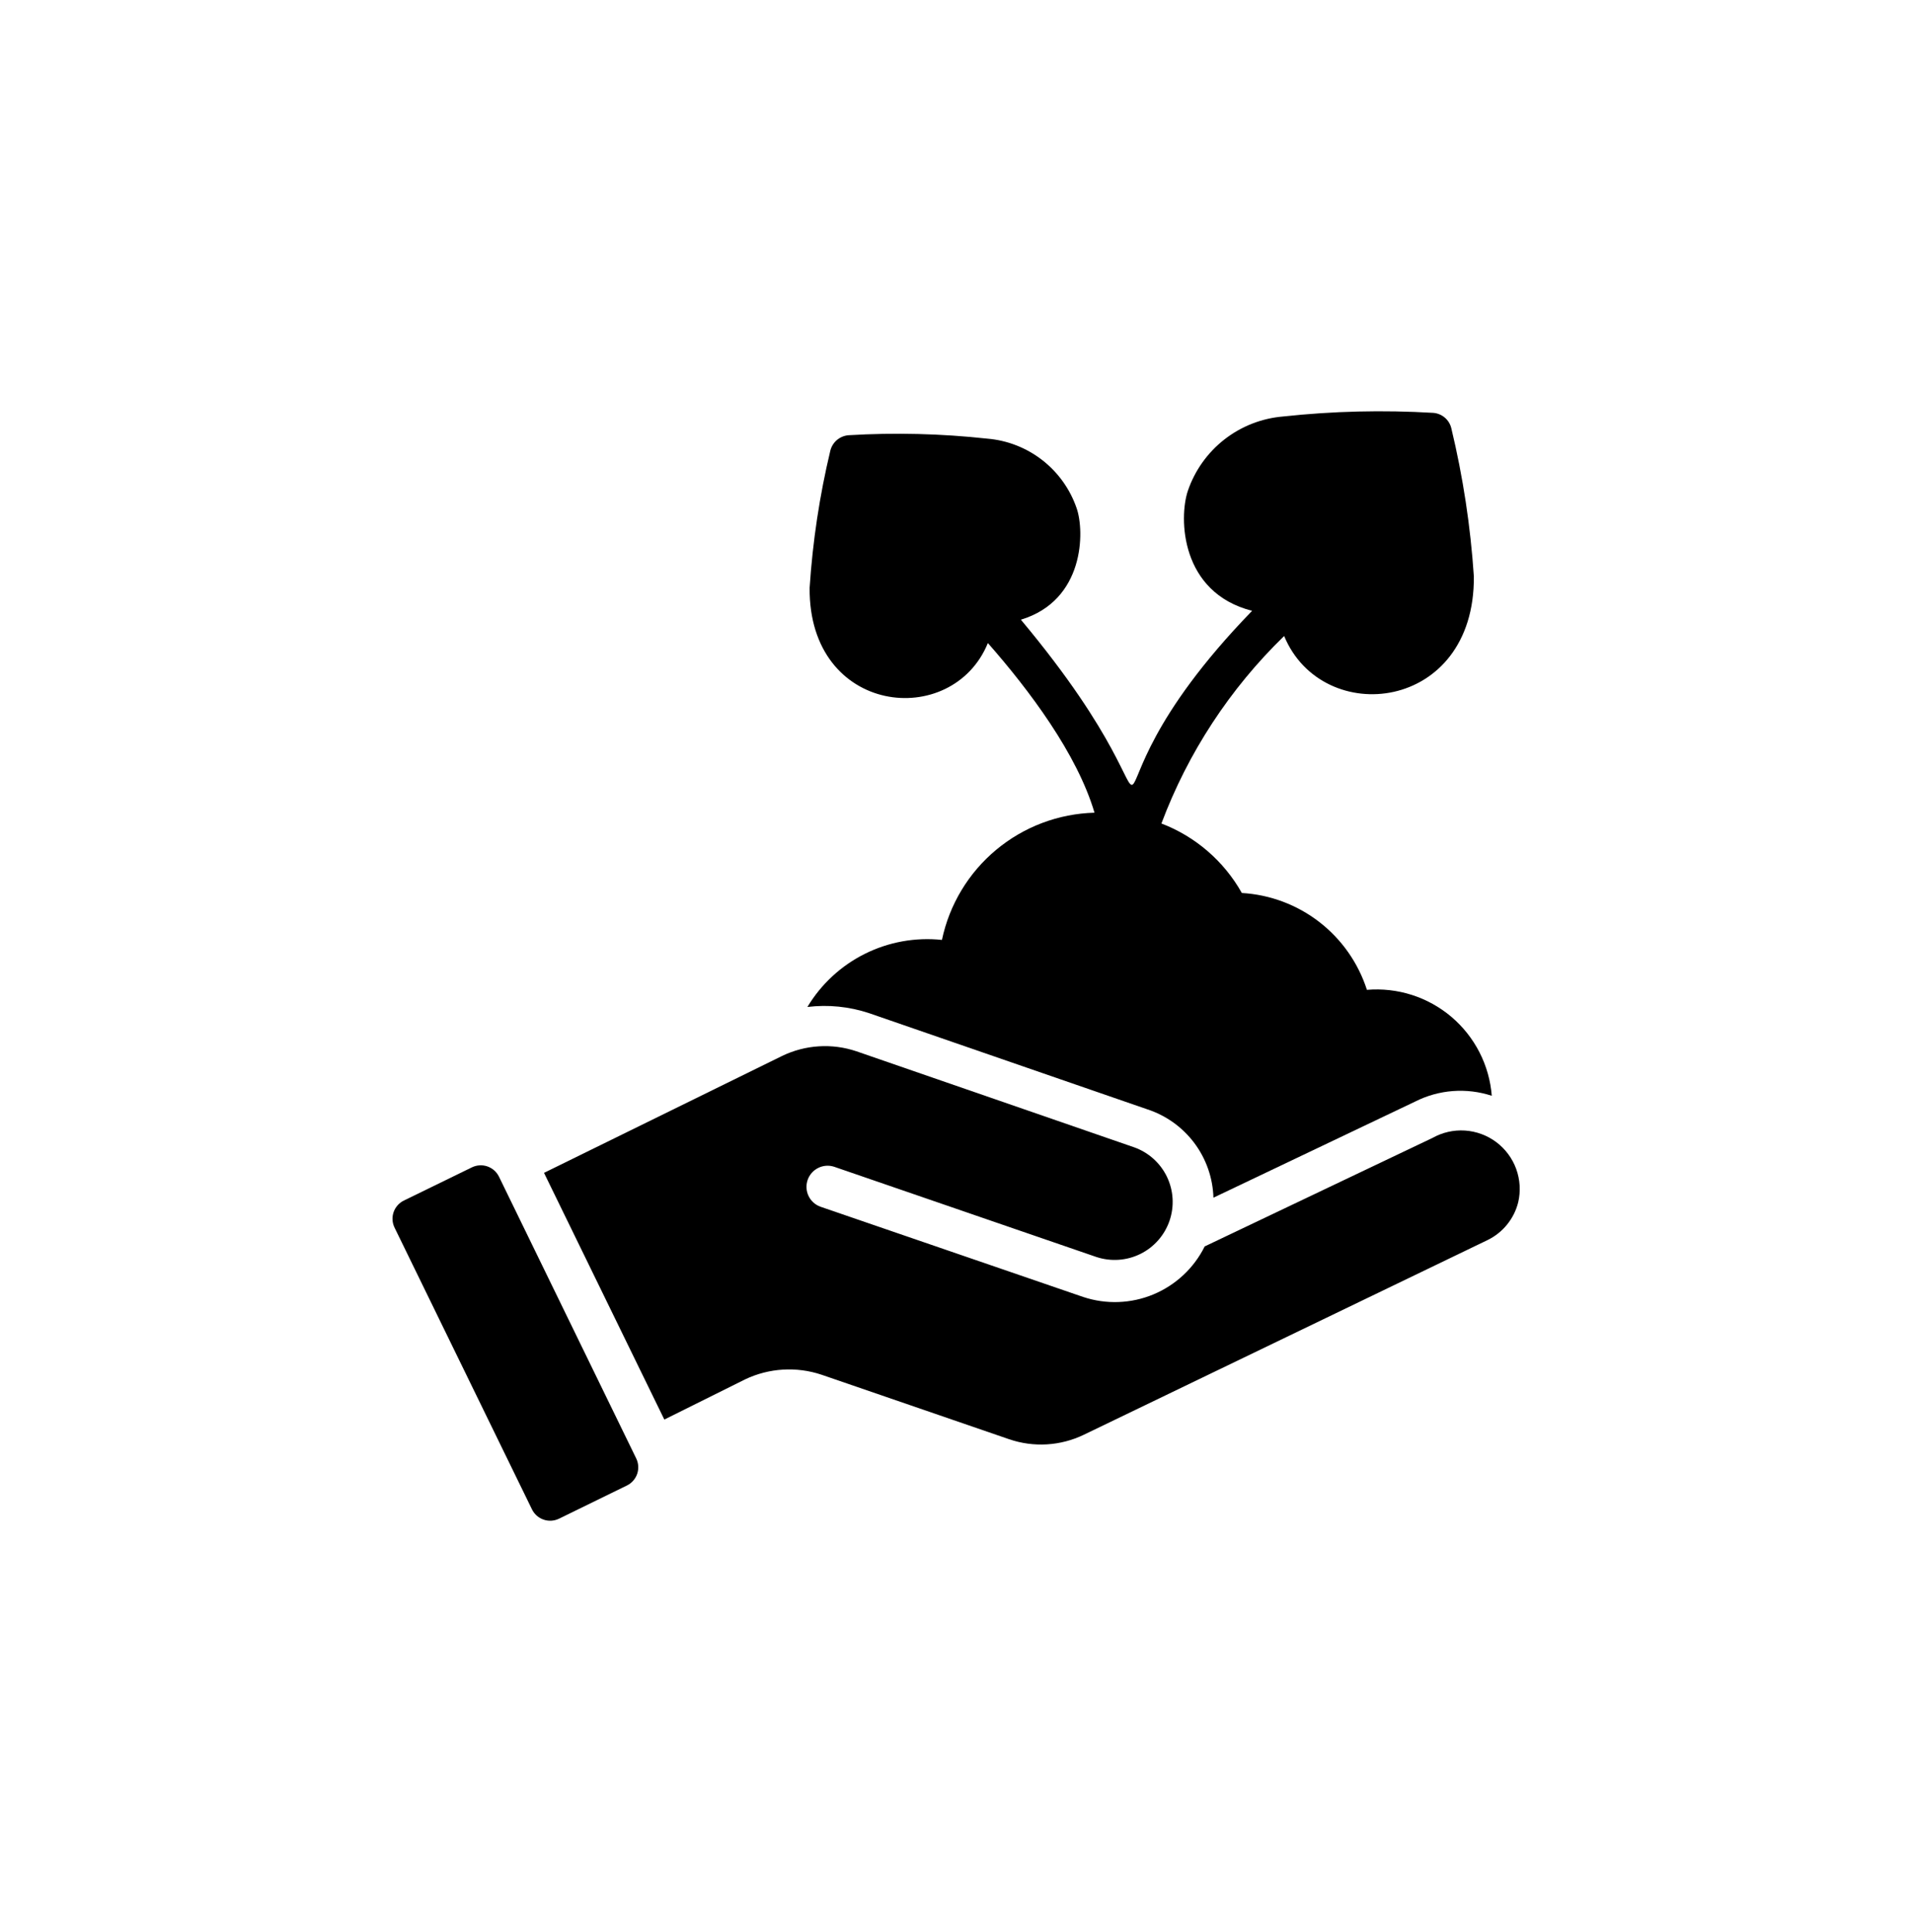
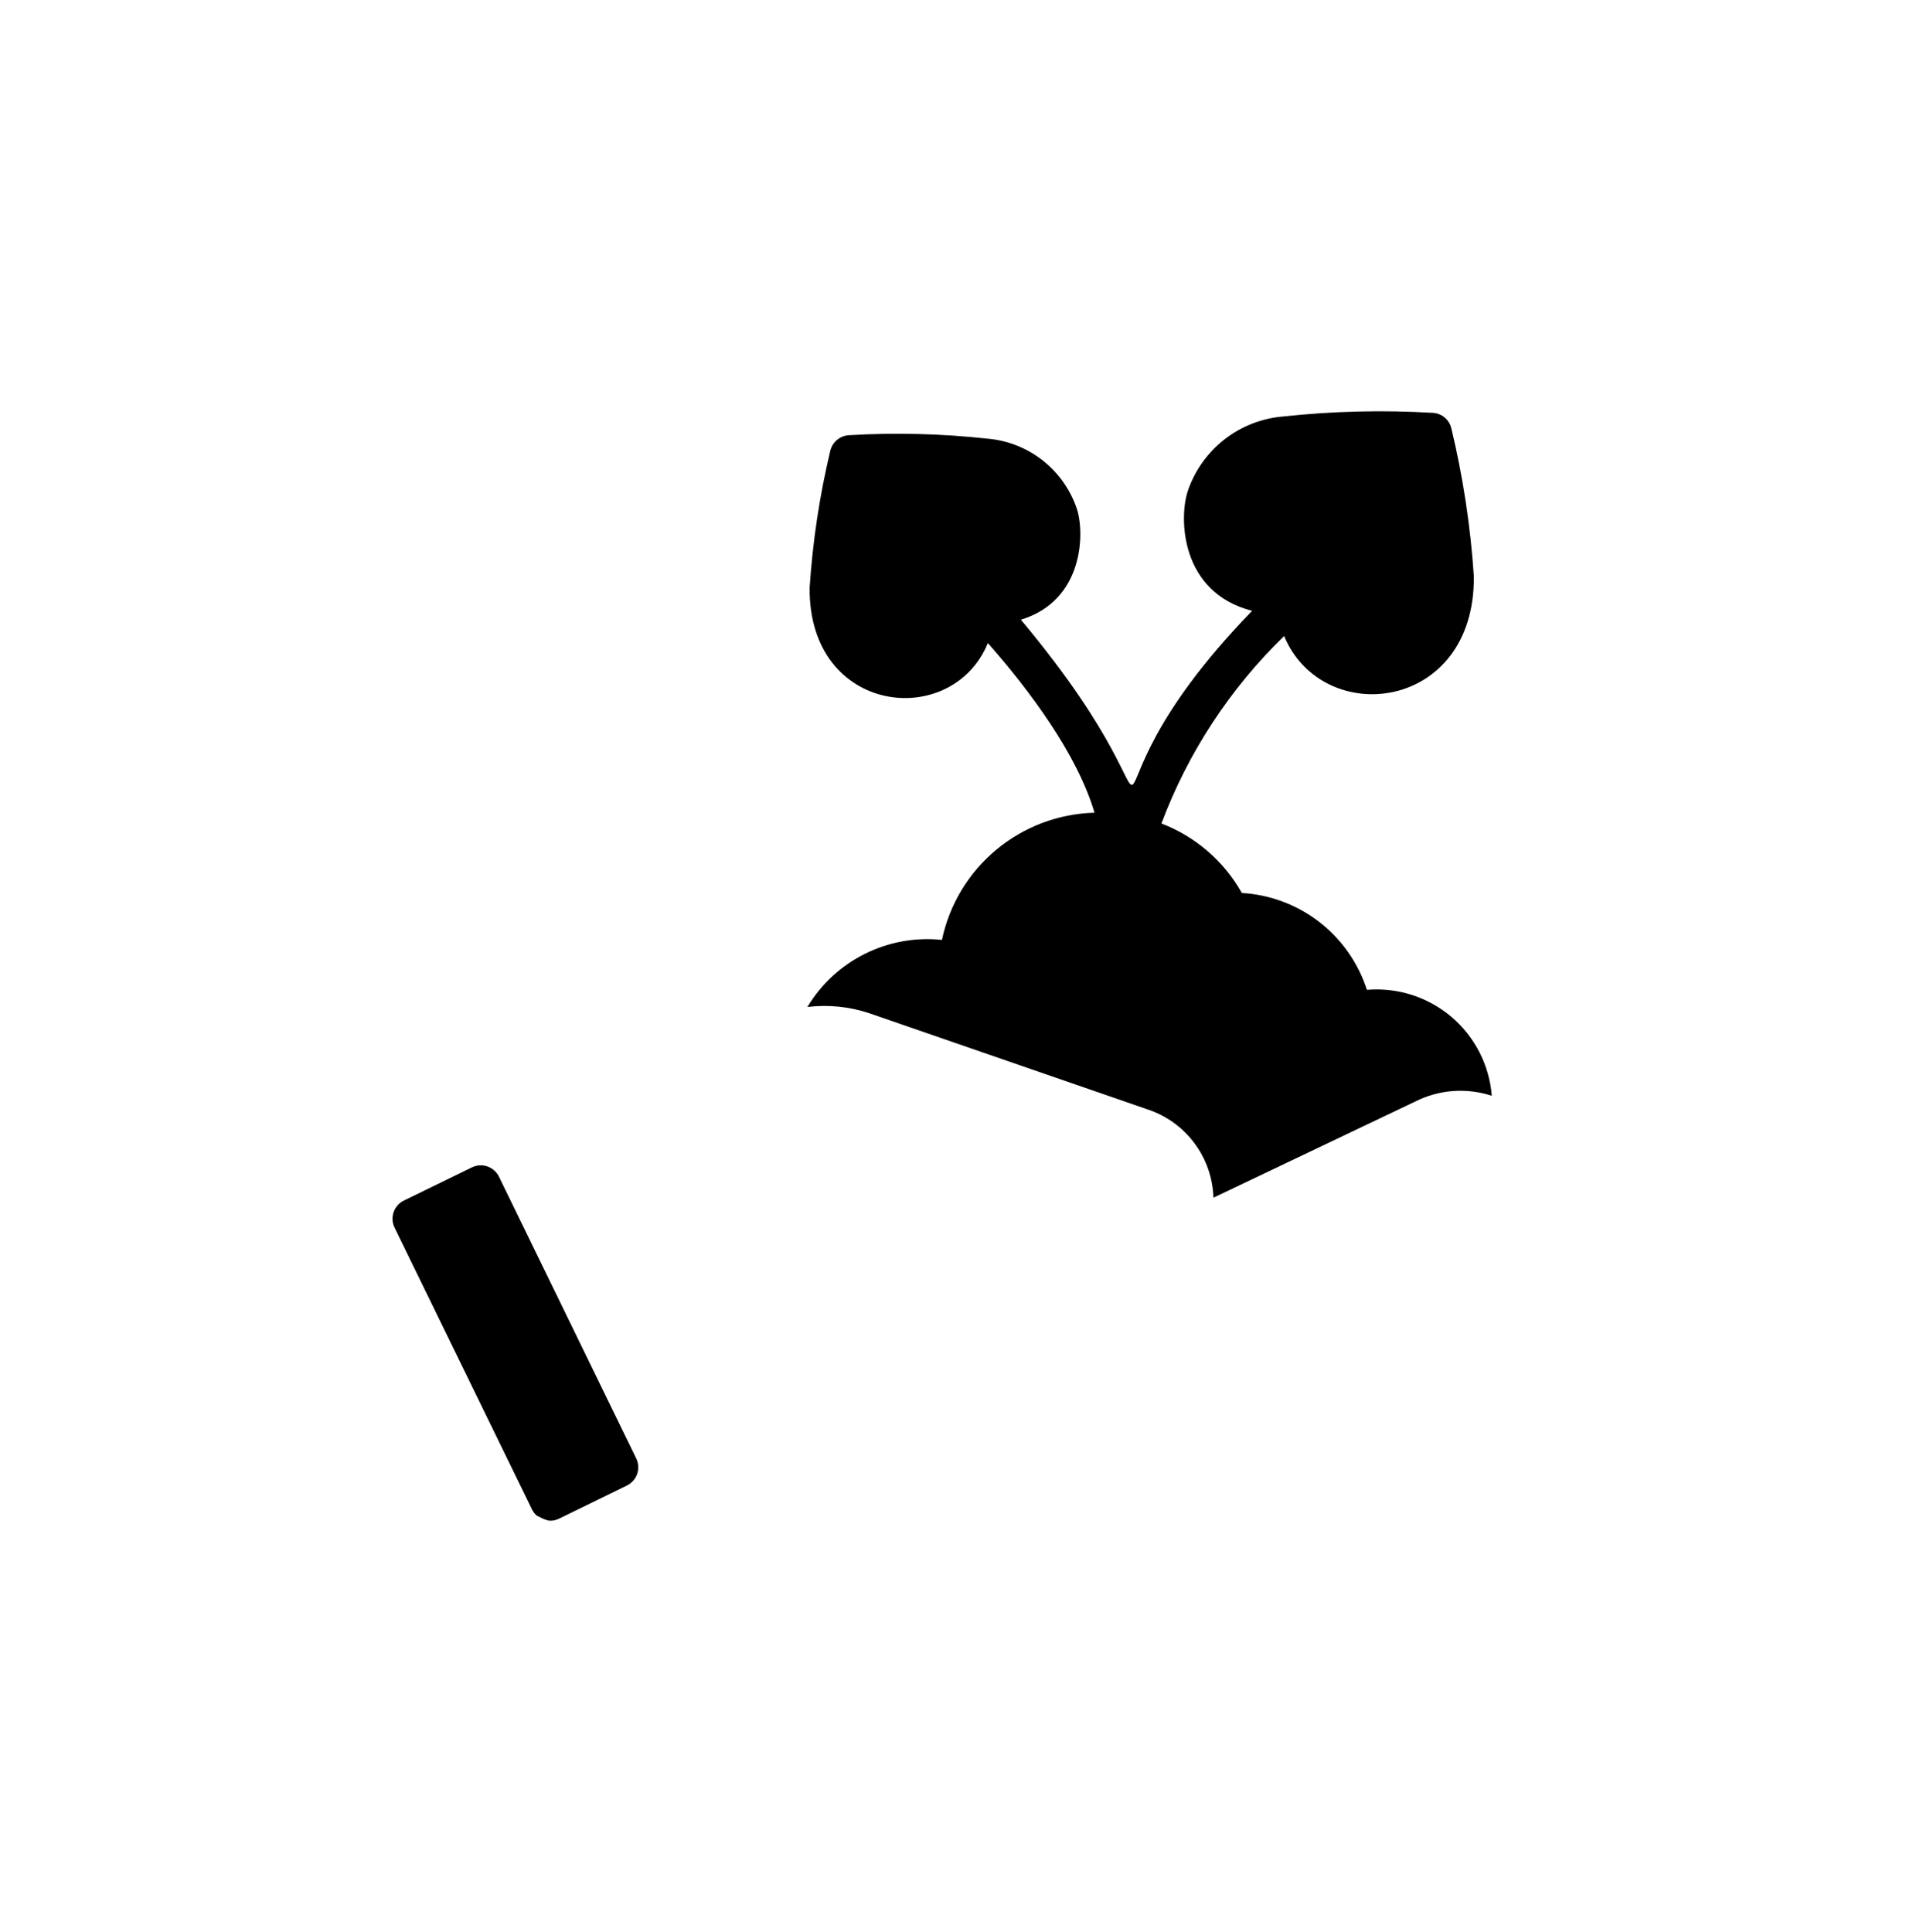
<svg xmlns="http://www.w3.org/2000/svg" width="100" height="101" viewBox="0 0 100 101" fill="none">
-   <path d="M26.084 61.515C26.023 61.39 25.938 61.278 25.834 61.186C25.73 61.094 25.608 61.023 25.477 60.977C25.345 60.932 25.206 60.913 25.067 60.922C24.928 60.93 24.793 60.966 24.667 61.027L21.113 62.761C20.86 62.884 20.667 63.103 20.575 63.368C20.484 63.634 20.502 63.925 20.625 64.177L27.808 78.905C27.869 79.03 27.954 79.142 28.058 79.234C28.162 79.326 28.284 79.397 28.415 79.442C28.547 79.488 28.686 79.507 28.825 79.498C28.964 79.489 29.1 79.453 29.225 79.392L32.77 77.659C33.023 77.536 33.215 77.317 33.307 77.052C33.398 76.787 33.38 76.496 33.258 76.244L26.084 61.515Z" fill="black" />
-   <path d="M74.876 59.491L62.974 65.16C62.411 66.292 61.458 67.183 60.29 67.669C59.123 68.154 57.819 68.201 56.619 67.801L42.883 63.082C42.611 62.983 42.389 62.781 42.265 62.52C42.141 62.259 42.124 61.959 42.218 61.686C42.312 61.413 42.51 61.187 42.768 61.058C43.027 60.928 43.325 60.905 43.601 60.994L57.315 65.713C58.073 65.963 58.9 65.905 59.615 65.551C60.331 65.196 60.877 64.573 61.136 63.818C61.395 63.062 61.346 62.236 60.999 61.516C60.652 60.797 60.035 60.244 59.283 59.977L44.772 54.96C43.494 54.528 42.097 54.616 40.882 55.203L28.438 61.314L34.727 74.211L38.948 72.111C40.199 71.514 41.634 71.427 42.949 71.868L52.751 75.239C54.032 75.678 55.433 75.594 56.652 75.007L77.76 64.828C78.156 64.636 78.504 64.359 78.781 64.017C79.058 63.675 79.257 63.277 79.363 62.85C79.497 62.272 79.46 61.666 79.257 61.108C79.053 60.55 78.691 60.063 78.216 59.707C77.74 59.351 77.171 59.141 76.578 59.102C75.985 59.064 75.394 59.199 74.876 59.491Z" fill="black" />
+   <path d="M26.084 61.515C26.023 61.39 25.938 61.278 25.834 61.186C25.73 61.094 25.608 61.023 25.477 60.977C25.345 60.932 25.206 60.913 25.067 60.922C24.928 60.93 24.793 60.966 24.667 61.027L21.113 62.761C20.86 62.884 20.667 63.103 20.575 63.368C20.484 63.634 20.502 63.925 20.625 64.177L27.808 78.905C27.869 79.03 27.954 79.142 28.058 79.234C28.547 79.488 28.686 79.507 28.825 79.498C28.964 79.489 29.1 79.453 29.225 79.392L32.77 77.659C33.023 77.536 33.215 77.317 33.307 77.052C33.398 76.787 33.38 76.496 33.258 76.244L26.084 61.515Z" fill="black" />
  <path d="M49.239 49.136C47.855 48.99 46.457 49.242 45.211 49.863C43.965 50.484 42.923 51.448 42.206 52.642C43.294 52.51 44.398 52.621 45.438 52.968L59.967 57.99C60.95 58.31 61.811 58.926 62.431 59.753C63.051 60.58 63.4 61.579 63.431 62.612L73.97 57.59C74.586 57.278 75.257 57.09 75.945 57.038C76.634 56.986 77.326 57.07 77.981 57.285C77.919 56.492 77.7 55.719 77.338 55.011C76.975 54.303 76.476 53.673 75.87 53.158C75.263 52.644 74.56 52.254 73.803 52.012C73.045 51.77 72.246 51.68 71.454 51.747C71.002 50.342 70.136 49.106 68.969 48.202C67.802 47.298 66.389 46.769 64.916 46.683C63.981 45.019 62.494 43.733 60.712 43.05C62.1 39.349 64.291 36.002 67.127 33.249C69.136 38.092 77.104 37.227 77.044 30.132C76.871 27.52 76.477 24.928 75.865 22.383C75.812 22.167 75.692 21.973 75.522 21.829C75.351 21.685 75.14 21.599 74.918 21.583C72.302 21.428 69.679 21.491 67.074 21.773C65.956 21.866 64.89 22.283 64.005 22.973C63.121 23.663 62.457 24.596 62.094 25.658C61.618 27.07 61.697 30.976 65.453 31.932C54.574 43.144 63.716 44.777 53.366 32.396C56.704 31.386 56.698 27.767 56.282 26.574C55.941 25.578 55.318 24.703 54.488 24.056C53.657 23.409 52.657 23.018 51.608 22.931C49.203 22.668 46.78 22.608 44.364 22.752C44.141 22.768 43.928 22.854 43.756 22.997C43.584 23.141 43.462 23.335 43.406 23.552C42.842 25.91 42.48 28.313 42.322 30.732C42.27 37.391 49.779 38.172 51.64 33.617C53.812 36.087 56.307 39.416 57.214 42.486C55.331 42.536 53.519 43.22 52.072 44.427C50.625 45.633 49.627 47.292 49.239 49.136Z" fill="black" />
</svg>